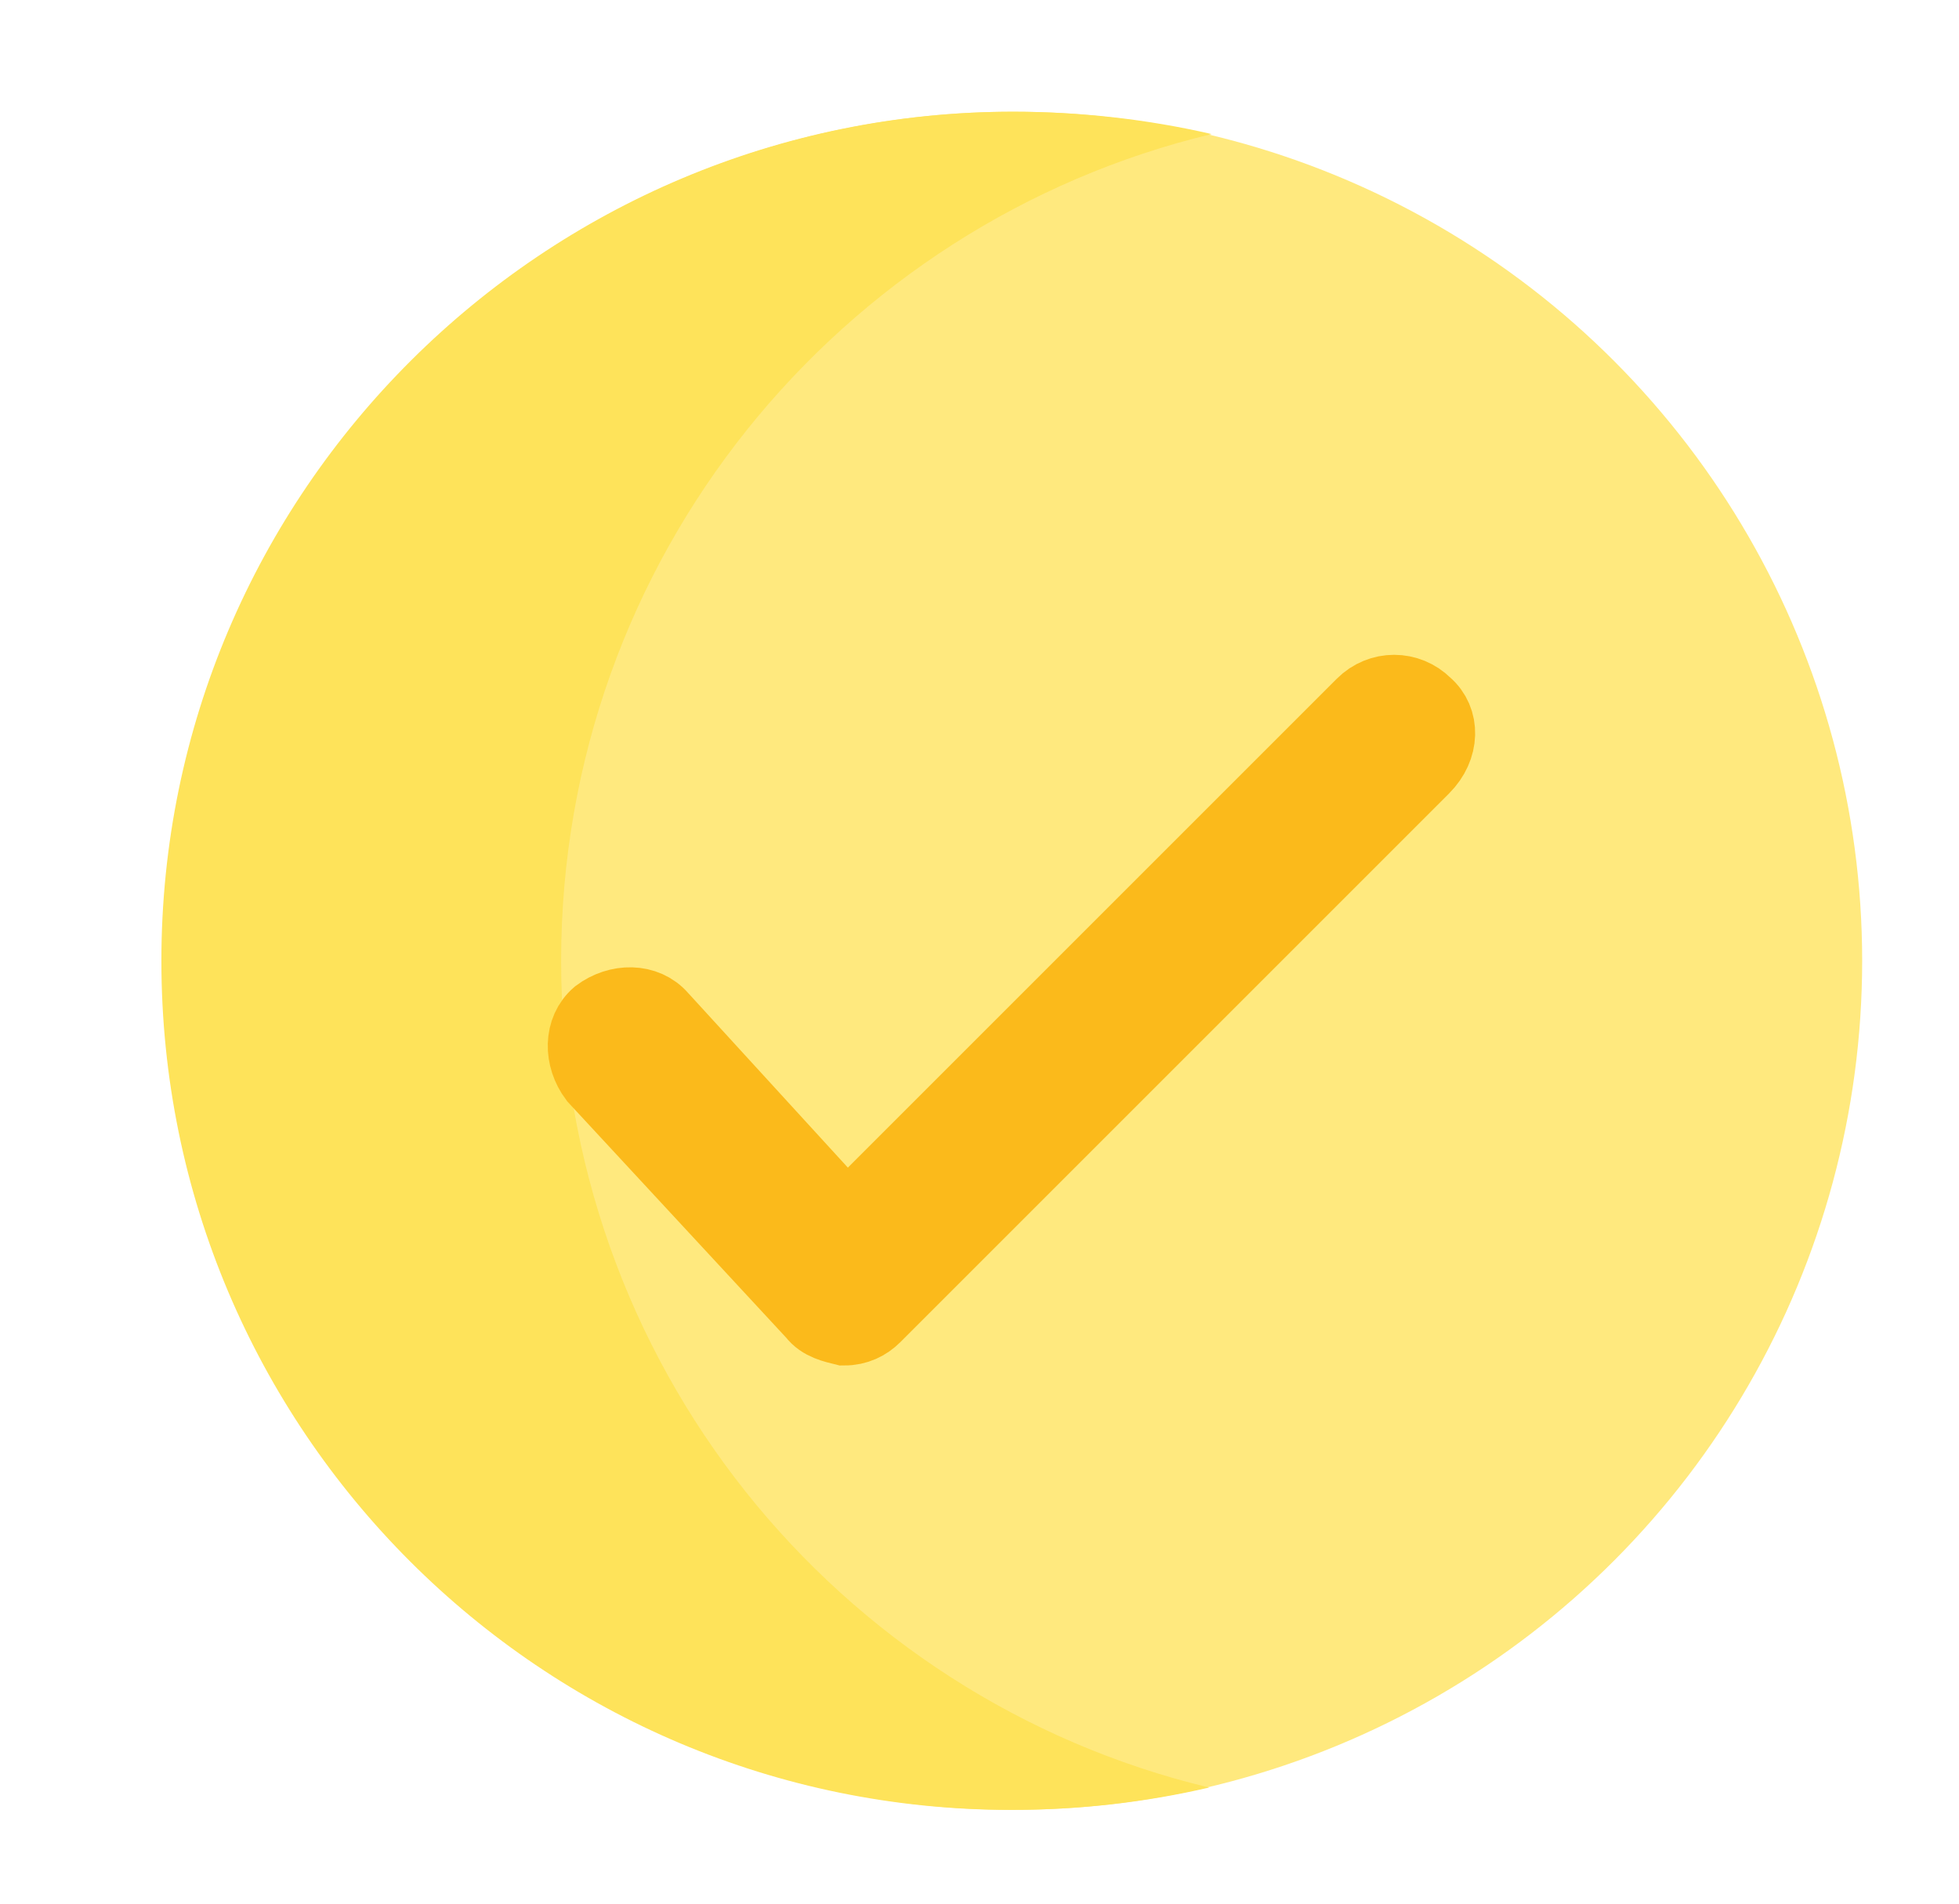
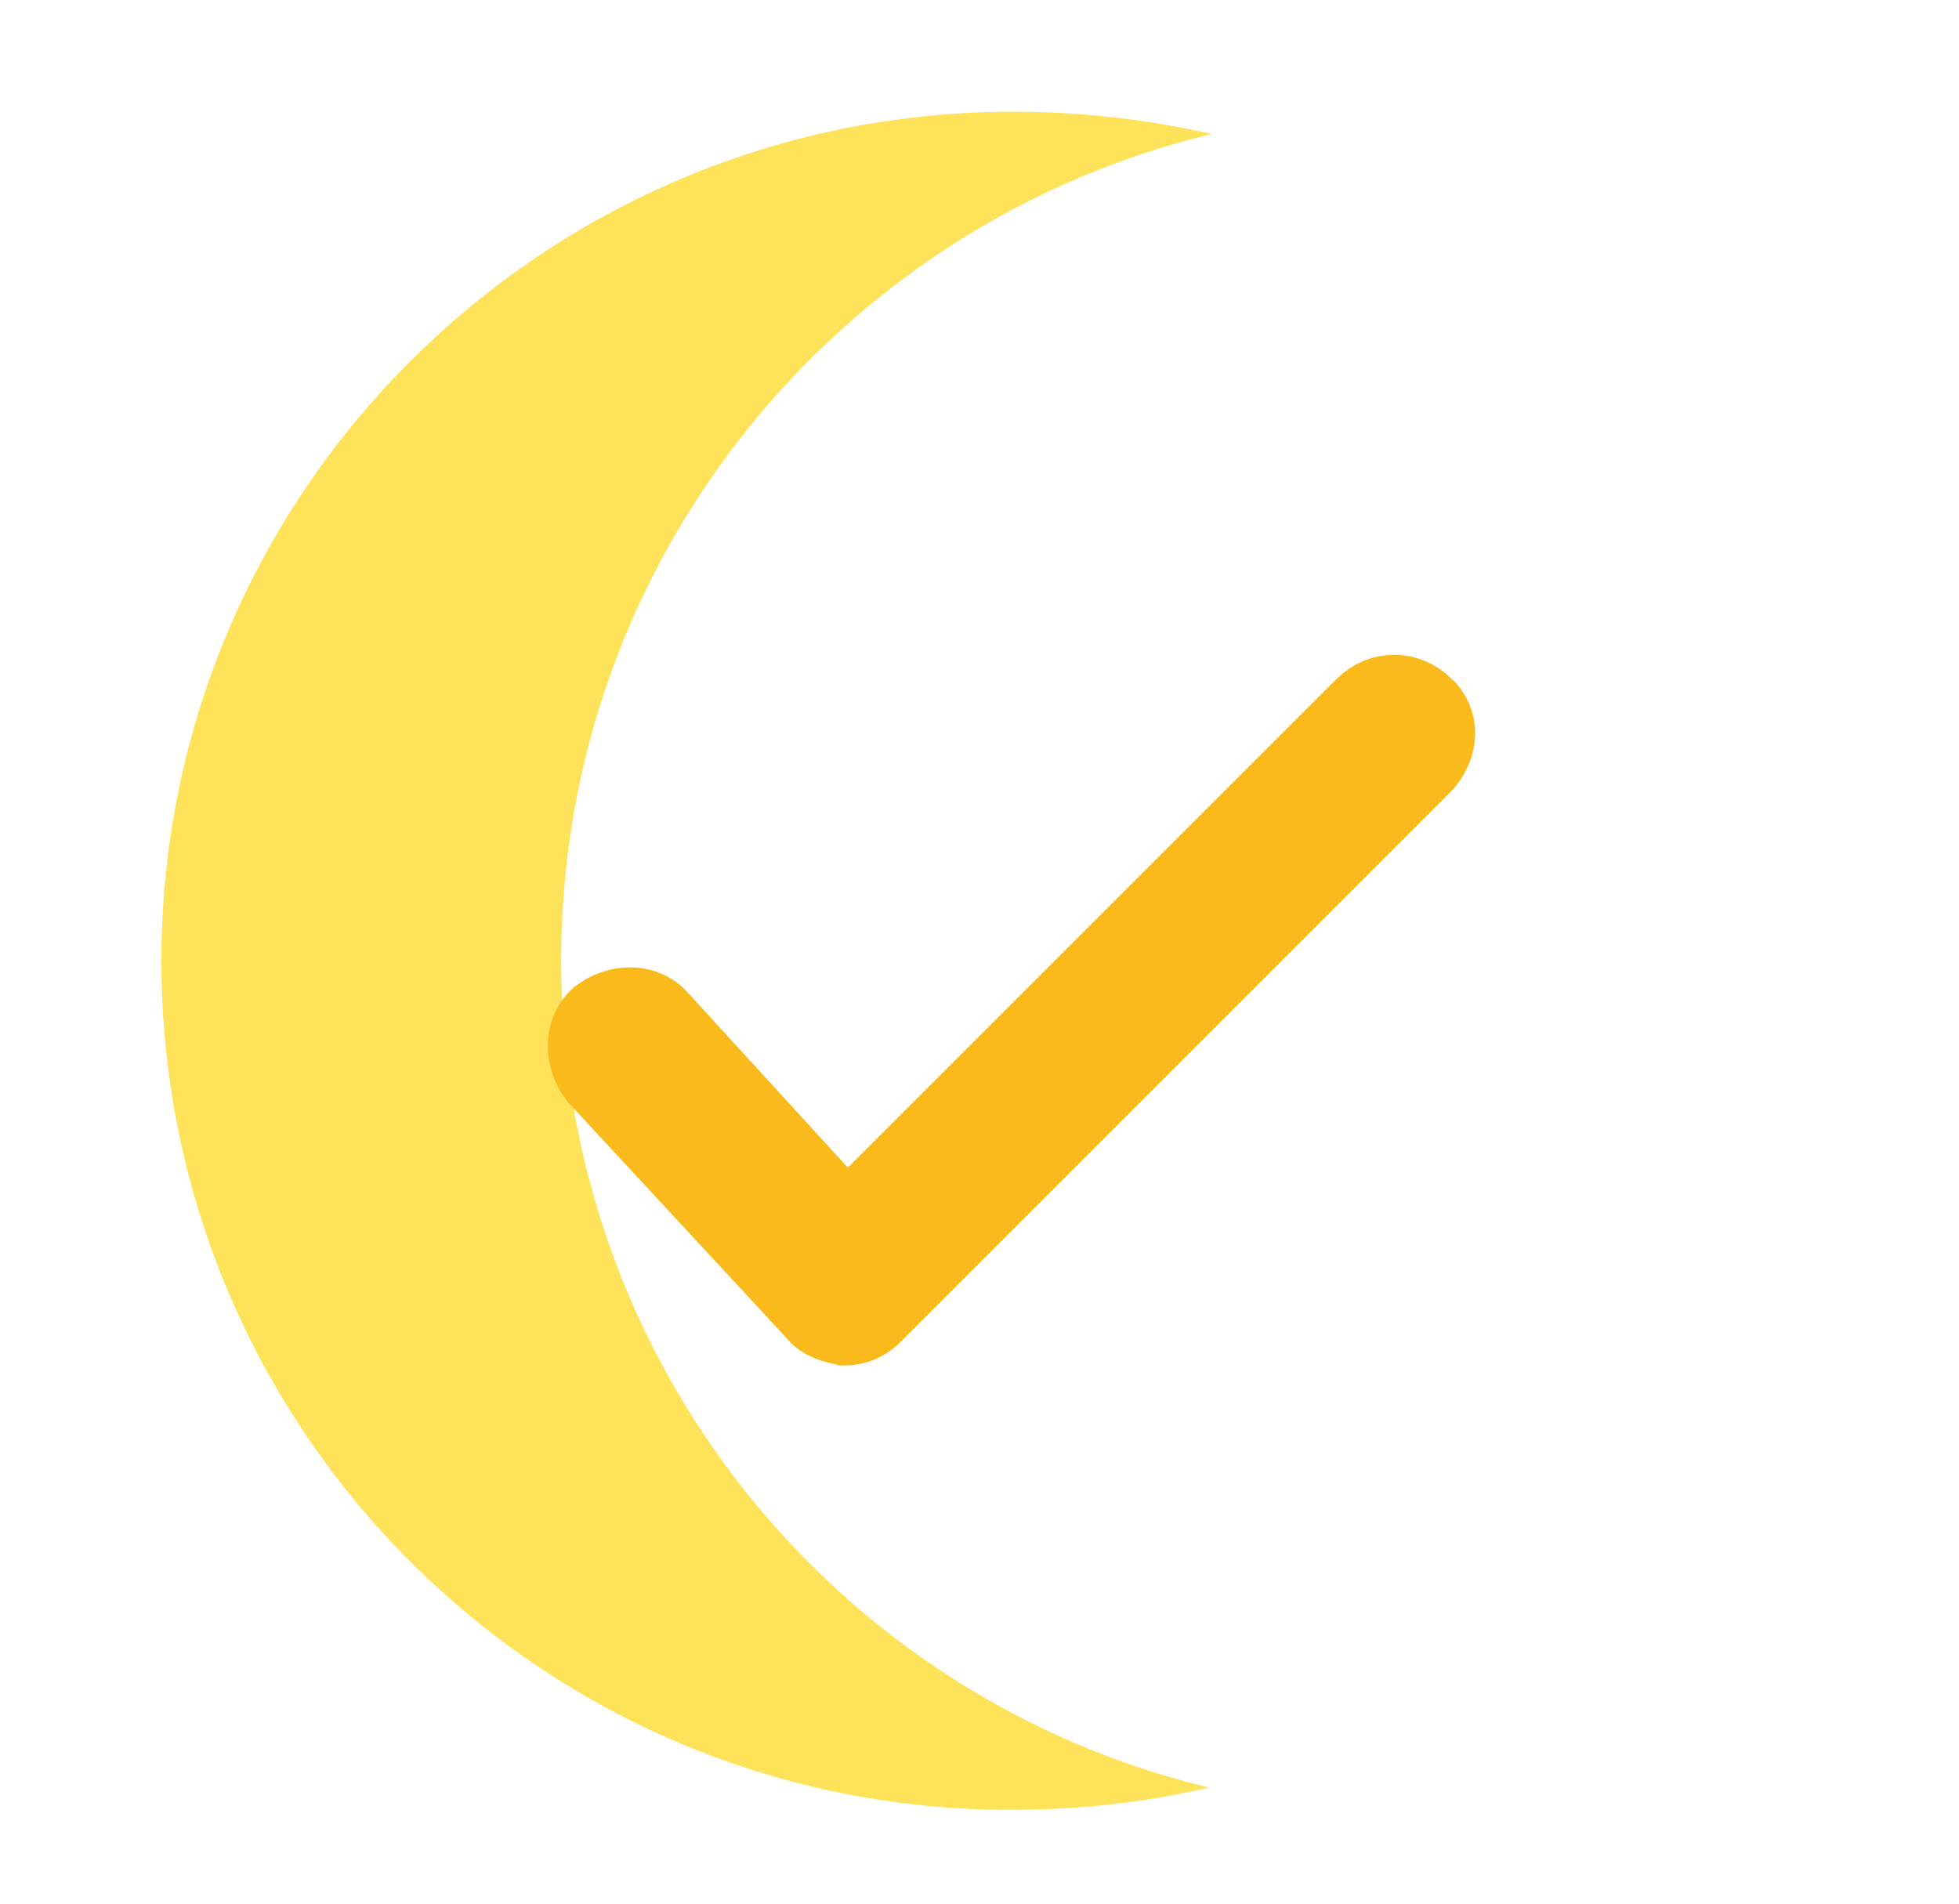
<svg xmlns="http://www.w3.org/2000/svg" id="Слой_1" x="0px" y="0px" viewBox="0 0 78.9 76.7" style="enable-background:new 0 0 78.9 76.7;" xml:space="preserve">
  <style type="text/css"> .st0{fill:#FED33D;} .st1{fill:#F6BB41;} .st2{fill:#8DC153;} .st3{fill:#44B598;} .st4{fill:#E95840;} .st5{fill:#FECE56;} .st6{fill:#60BCA5;} .st7{fill:#5185C5;} .st8{fill:#6598D1;} .st9{fill:#EA5566;} .st10{fill:#8B79B6;} .st11{fill:#A1C96B;} .st12{fill:#E488B7;} .st13{fill:#A391C5;} .st14{fill:#D570AA;} .st15{fill:#ED6E55;} .st16{fill:#DB4554;} .st17{fill:#FEDFBA;} .st18{fill:#EA5162;} .st19{fill:#43444E;} .st20{fill:#FEEBD3;} .st21{fill:#FFFFFF;} .st22{fill:#FFF3E4;} .st23{fill:#FDD5A7;} .st24{fill:#ED6D7C;} .st25{fill:#E84957;} .st26{fill:#4E4F5A;} .st27{fill:#020203;} .st28{fill:#F2DA30;} .st29{fill:#EB595B;} .st30{fill:#145D6F;} .st31{fill:#28889D;} .st32{fill:#DF523C;} .st33{fill:#EC634E;} .st34{fill:#97D2DA;} .st35{fill:#F4F2E6;} .st36{fill:#55707B;} .st37{fill:#F8AD4B;} .st38{fill:#FFD13D;} .st39{fill:#F9F1EF;} .st40{fill:#DDDBDB;} .st41{fill:#32AD6C;} .st42{fill:#37BFEF;} .st43{fill:#A4DAF1;} .st44{fill:#F59D2C;} .st45{fill:#FFDA45;} .st46{fill:#FFDD56;} .st47{fill:#FCF292;} .st48{fill:#F29379;} .st49{fill:#EC6546;} .st50{fill:#F9B652;} .st51{fill:#F4991C;} .st52{fill:#FFEC98;} .st53{fill:#FFDF4B;} .st54{fill:#ACDCE7;} .st55{fill:#79CADC;} .st56{fill:#F7A520;} .st57{fill:#F18714;} .st58{fill:#FEE35A;} .st59{fill:#FFD406;} .st60{fill:none;stroke:#FED33D;stroke-width:2.8;stroke-miterlimit:10;} .st61{fill:#FFDD73;} .st62{fill:#FAB85D;} .st63{fill:#EF7D46;} .st64{fill:#EB5C3E;} .st65{fill:#4379BD;} .st66{fill:#2D77B4;} .st67{fill:#00ADD4;} .st68{fill:#0DB9E2;} .st69{fill:#28BBDE;} .st70{fill:#3DBDD9;} .st71{fill:#FED768;} .st72{fill:#FFE1A6;} .st73{fill:#F9B220;} .st74{fill:#FBBE40;} .st75{fill:#FECA40;} .st76{fill:#FEE9AC;} .st77{fill:#FFE36E;} .st78{fill:#46C0EA;} .st79{fill:#77CBEC;} .st80{fill:#A2D9F0;} .st81{fill:#CBE9F9;} .st82{fill:#5EB98D;} .st83{fill:#68BC93;} .st84{fill:#87C8AF;} .st85{fill:#A8D6C2;} .st86{fill:#FFE97E;} .st87{fill:#FEF0AF;} .st88{fill:#FAF8F9;} .st89{fill:#F6B0B2;} .st90{fill:#F29596;} .st91{fill:#EC6262;} .st92{fill:#EF7C7D;} .st93{fill:#E5E1E5;} .st94{fill:#F39142;} .st95{fill:#F07E29;} .st96{fill:#F9CBC3;} .st97{fill:#F6B3A8;} .st98{fill:#646464;} .st99{fill:#4A4A4A;} .st100{fill:#DEF1FB;} .st101{fill:#92ADDB;} .st102{fill:#6F94CD;} .st103{fill:#FFD765;} .st104{fill:#F9C645;} .st105{fill:#EE6F5C;} .st106{fill:#8CD2F6;} .st107{fill:#CDD6E0;} .st108{fill:#F2F2F2;} .st109{fill:#FFD25F;} .st110{fill:#344B5E;} .st111{fill:#415A6C;} .st112{fill:#ADB4BB;} .st113{fill:#FFFAEA;} .st114{fill:#FFF4D6;} .st115{fill:#FAE19D;} .st116{fill:#66AADE;} .st117{fill:#EAAECF;} .st118{fill:#D877AE;} .st119{fill:#D36AA6;} .st120{fill:#5AB468;} .st121{fill:#6DB85F;} .st122{fill:#FFDB57;} .st123{fill:#B0DEEF;} .st124{fill:#FBBA2C;} .st125{fill:#EA4D4F;} .st126{fill:#E73540;} .st127{fill:#35A2DC;} .st128{fill:#FFD461;} .st129{fill:#FCBD1B;} .st130{fill:#91BCE5;} .st131{fill:#538CCA;} .st132{fill:#C1DAF3;} .st133{fill:#FEE266;} .st134{fill:#FED432;} .st135{fill:#F8F3F1;} .st136{fill:#B9AFBA;} .st137{fill:#F4982D;} .st138{fill:#F7A533;} .st139{fill:#F18729;} .st140{fill:#EC6629;} .st141{fill:#E63C13;} .st142{fill:#CD1417;} .st143{fill:#C29BC8;} .st144{fill:#9577B4;} .st145{fill:#FED845;} .st146{fill:#FABE2E;} .st147{fill:#7E60A6;} .st148{fill:#F38F1C;} .st149{fill:#FED33D;stroke:#FED33D;stroke-width:0.35;stroke-miterlimit:10;} .st150{fill:#FFD03A;} .st151{fill:none;stroke:#FED33D;stroke-width:2.8;stroke-linecap:round;stroke-linejoin:round;stroke-miterlimit:10;} .st152{fill:#FED33D;stroke:#FFFFFF;stroke-width:0.25;stroke-miterlimit:10;} .st153{fill:none;stroke:#FED33D;stroke-width:2.9;stroke-linecap:round;stroke-linejoin:round;stroke-miterlimit:10;} .st154{fill:#FED33D;stroke:#FED33D;stroke-width:0.25;stroke-miterlimit:10;} .st155{fill:#EA4E51;} .st156{fill:#E83E3E;} .st157{fill:#EE7382;} .st158{fill:#FCC245;} .st159{fill:#EA556A;} .st160{fill:#F4982D;stroke:#F4982D;stroke-width:2;stroke-miterlimit:10;} .st161{fill:#FBBA1B;stroke:#FBBA1B;stroke-width:3;stroke-miterlimit:10;} </style>
  <g>
    <g>
-       <circle class="st86" cx="40.8" cy="38.7" r="34.2" />
      <path class="st58" d="M48.7,72c-2.6,0.6-5.2,0.9-8,0.9c-18.9,0-34.2-15.3-34.2-34.2S21.9,4.5,40.8,4.5c2.7,0,5.4,0.3,8,0.9 c-15,3.6-26.2,17.1-26.2,33.3S33.7,68.4,48.7,72z" />
    </g>
  </g>
  <g>
    <g>
      <path class="st161" d="M57.4,28.4c-0.7-0.7-1.8-0.7-2.5,0L34.1,49.2L26.6,41c-0.6-0.7-1.7-0.7-2.5-0.1c-0.7,0.6-0.7,1.7-0.1,2.5 l8.8,9.5c0.3,0.4,0.8,0.5,1.2,0.6c0,0,0,0,0,0c0.5,0,0.9-0.2,1.2-0.5l22.1-22.1C58.1,30.1,58.1,29,57.4,28.4z" />
    </g>
  </g>
</svg>